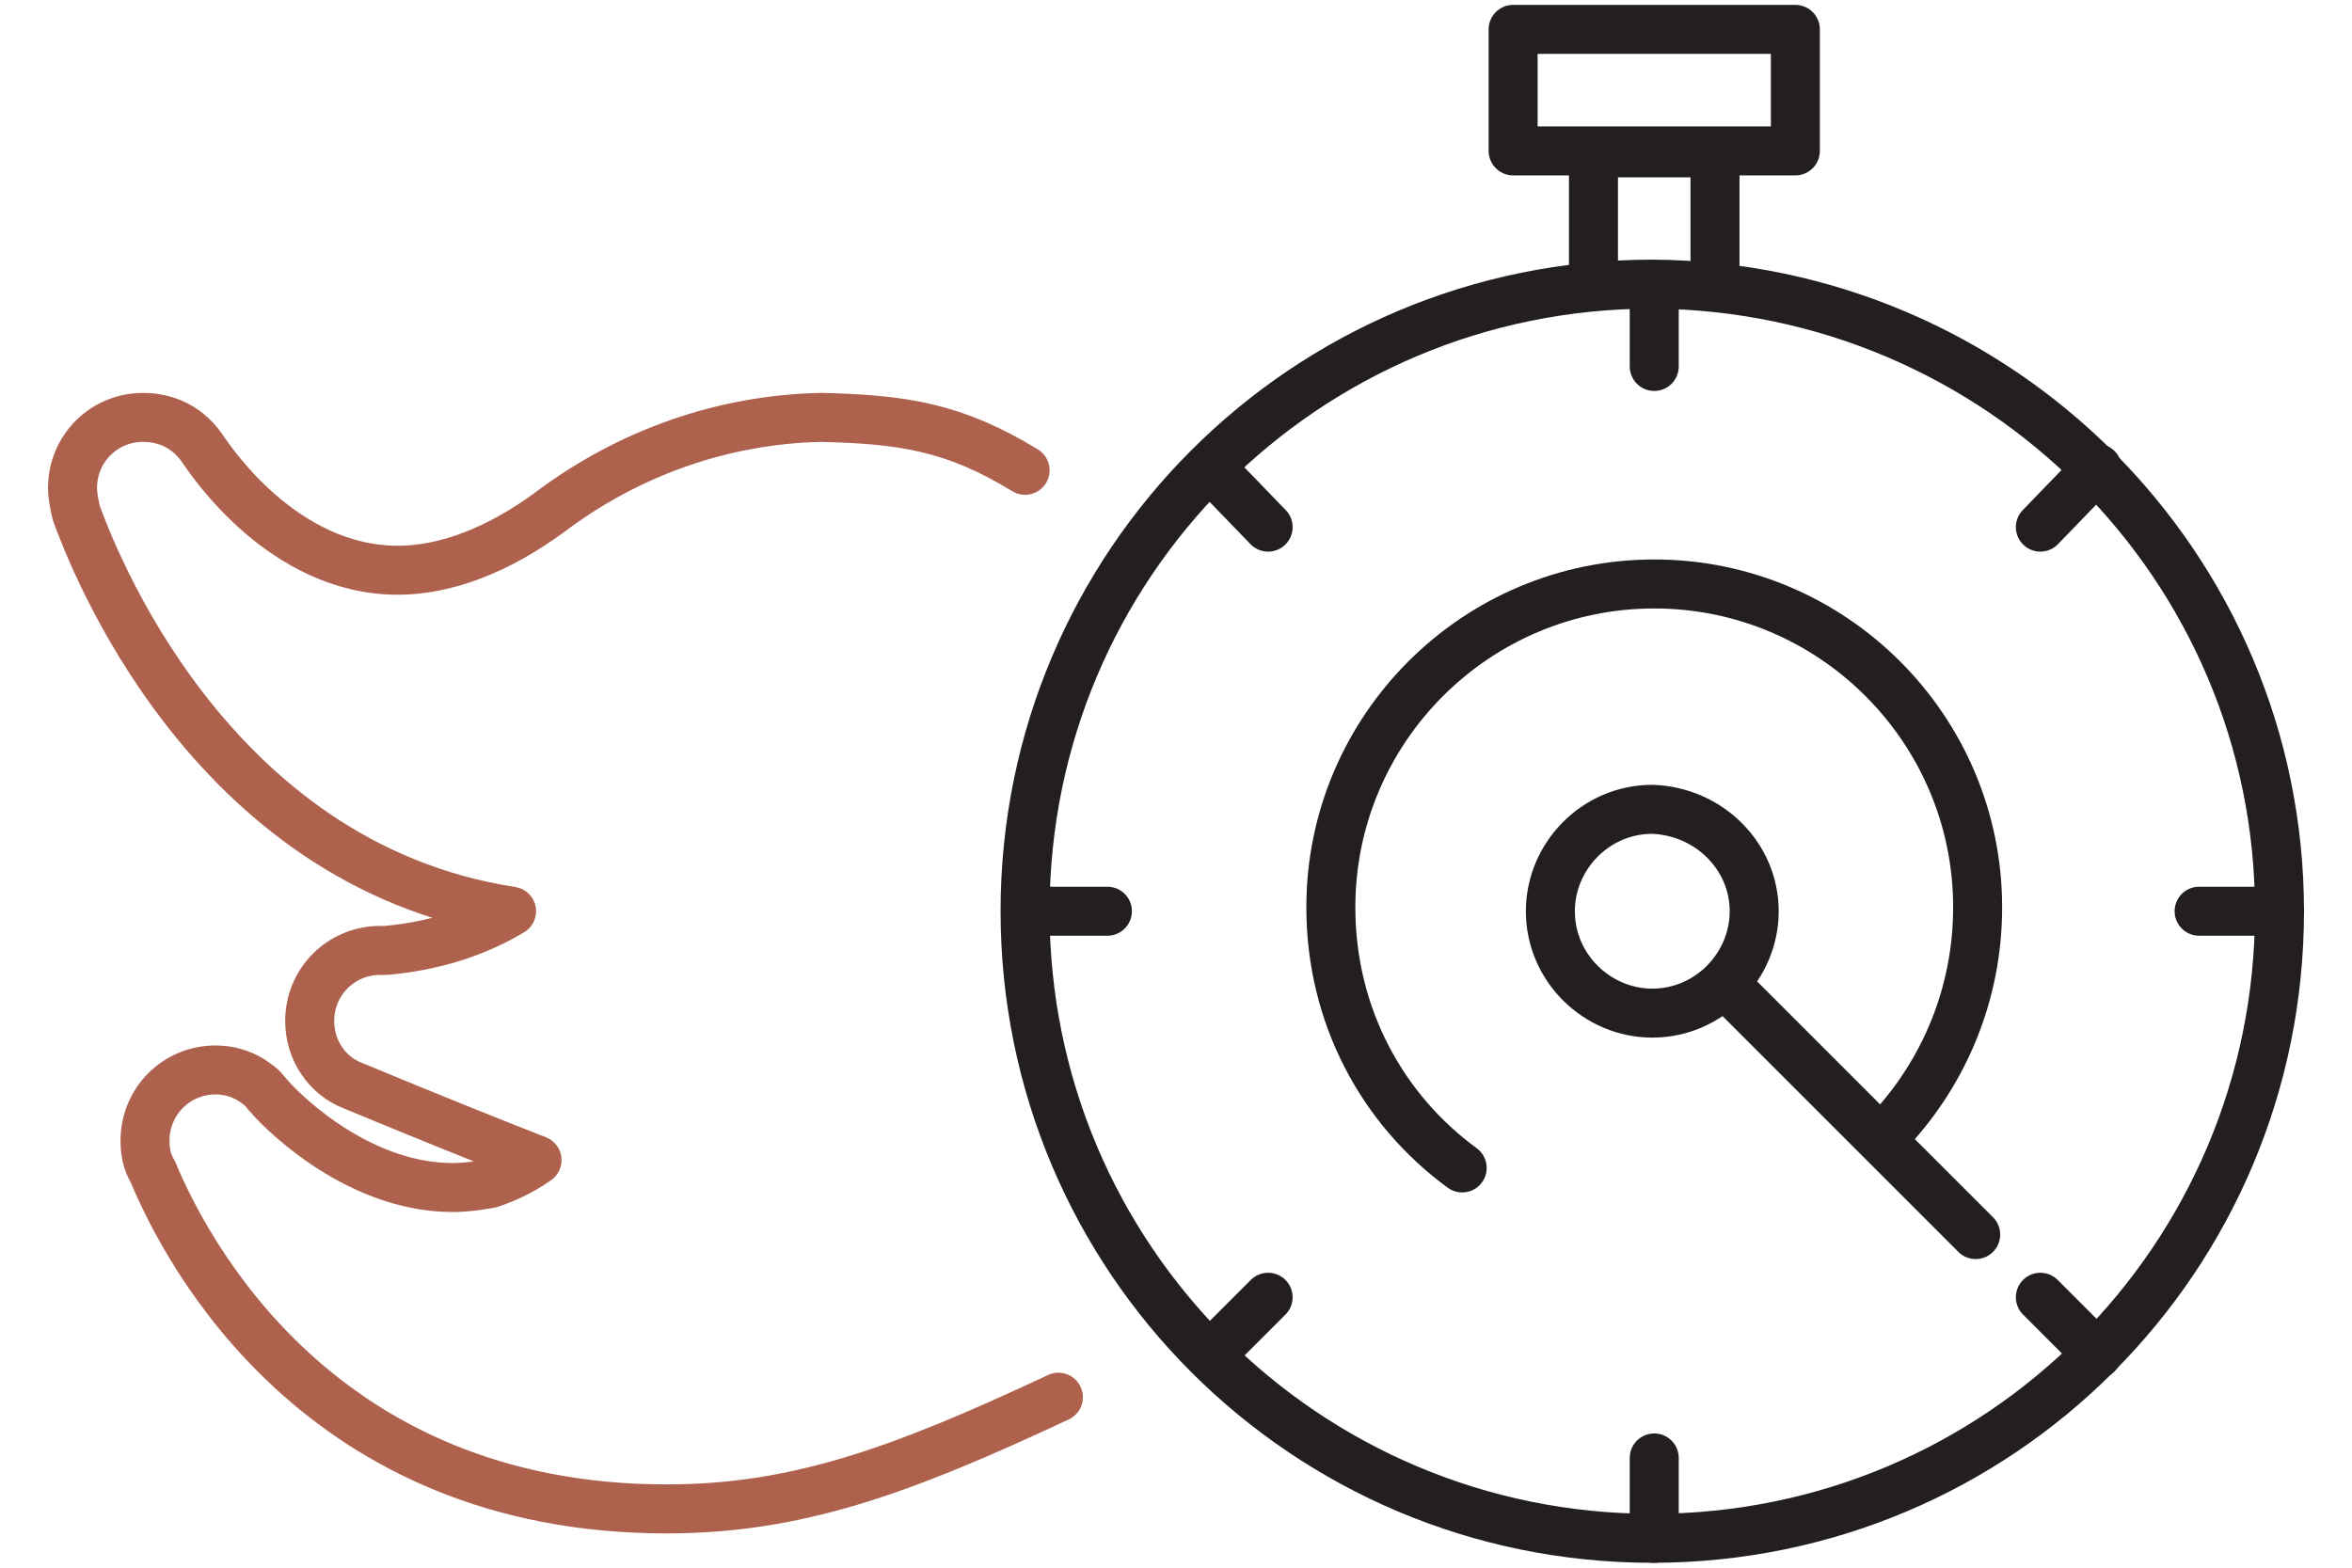
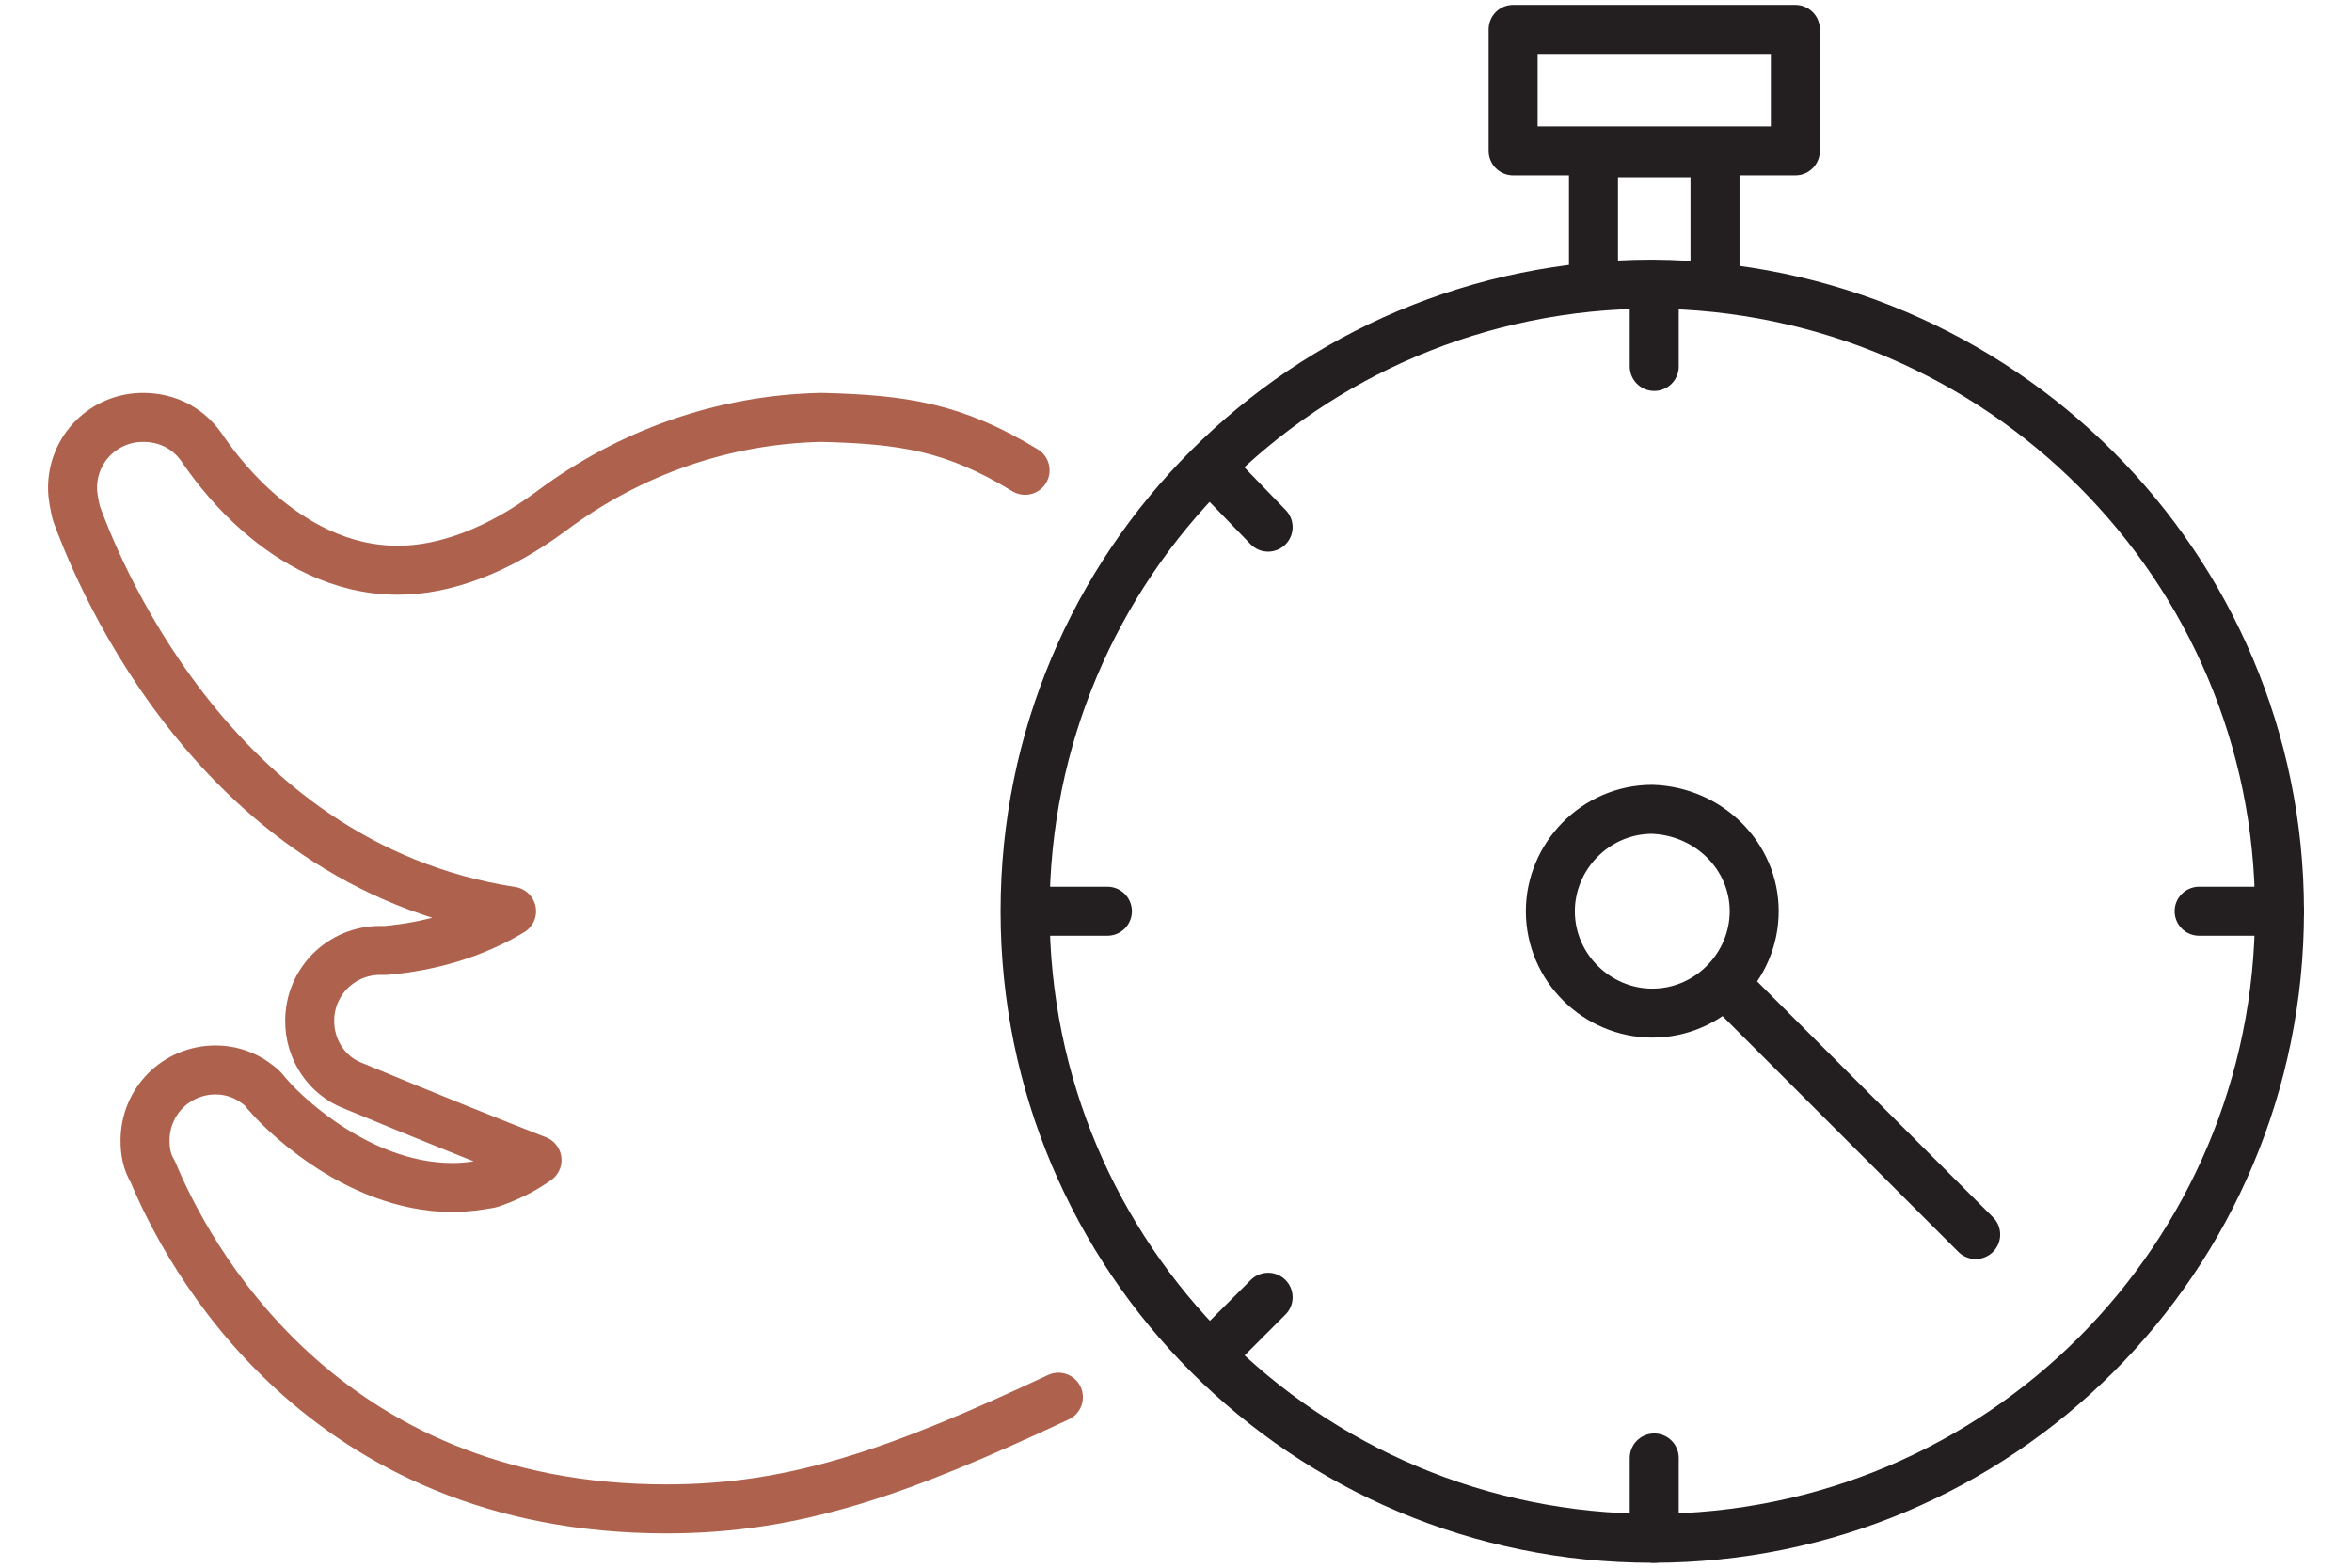
<svg xmlns="http://www.w3.org/2000/svg" version="1.1" id="Layer_1" x="0px" y="0px" viewBox="0 0 120 80" style="enable-background:new 0 0 120 80;" xml:space="preserve">
  <style type="text/css">
	.st0{fill:none;stroke:#AE614C;stroke-width:2.5;stroke-linecap:round;stroke-linejoin:round;stroke-miterlimit:10;}
	.st1{fill:none;stroke:#231F20;stroke-width:2.5;stroke-linecap:round;stroke-linejoin:round;stroke-miterlimit:10;}
	.st2{fill:none;stroke:#231F20;stroke-width:2.5;stroke-miterlimit:10;}
</style>
  <g>
    <path class="st0" d="M52.3,24c-3.6-2.2-6.2-2.6-10.4-2.7c-5,0.1-9.8,1.8-13.8,4.8c-2.7,2-5.4,3-7.8,3c-5.9,0-9.6-5.7-9.9-6.1   c-0.7-1.1-1.8-1.7-3.1-1.7c-2,0-3.6,1.6-3.6,3.6c0,0.4,0.1,0.9,0.2,1.3c0.7,1.9,6.6,17.9,22.2,20.3c-2,1.2-4.2,1.8-6.4,2h-0.2h-0.1   c-2,0-3.6,1.6-3.6,3.6c0,1.5,0.9,2.8,2.2,3.3c4.1,1.7,7.1,2.9,9.4,3.8c-0.7,0.5-1.5,0.9-2.4,1.2c-0.6,0.1-1.2,0.2-1.9,0.2   c-5.1,0-9.1-4.3-9.4-4.7l-0.1-0.1c-0.2-0.3-0.5-0.5-0.8-0.7c-0.5-0.3-1.1-0.5-1.8-0.5c-2,0-3.6,1.6-3.6,3.6c0,0.6,0.1,1.1,0.4,1.6   C9.5,63.9,16.3,77,34,77c6.6,0,11.9-1.9,20-5.7" />
    <polyline class="st1" points="81.3,14 81.3,7.8 87.5,7.8 87.5,14  " />
    <rect x="77.2" y="1.5" class="st1" width="14.4" height="6.2" />
    <path class="st2" d="M116.3,46.5c0,17.7-14.3,32-32,32s-32-14.3-32-32s14.3-32,32-32C102,14.6,116.3,28.9,116.3,46.5z" />
-     <path class="st1" d="M74.6,59.6c-4.1-3-6.7-7.8-6.7-13.3c0-9.1,7.4-16.5,16.5-16.5s16.5,7.4,16.5,16.5c0,4.4-1.7,8.4-4.5,11.4" />
    <line class="st1" x1="64.7" y1="26.9" x2="61.8" y2="23.9" />
    <line class="st1" x1="100.8" y1="63" x2="88.6" y2="50.8" />
-     <line class="st1" x1="107" y1="69.1" x2="104.1" y2="66.2" />
    <line class="st1" x1="64.7" y1="66.2" x2="61.8" y2="69.1" />
-     <line class="st1" x1="107" y1="23.9" x2="104.1" y2="26.9" />
    <line class="st1" x1="56.5" y1="46.5" x2="52.4" y2="46.5" />
    <line class="st1" x1="116.3" y1="46.5" x2="112.2" y2="46.5" />
    <line class="st1" x1="84.4" y1="74.4" x2="84.4" y2="78.5" />
    <line class="st1" x1="84.4" y1="14.6" x2="84.4" y2="18.7" />
    <path class="st2" d="M89.5,46.5c0,2.8-2.3,5.2-5.2,5.2c-2.8,0-5.2-2.3-5.2-5.2c0-2.8,2.3-5.2,5.2-5.2   C87.2,41.4,89.5,43.7,89.5,46.5z" />
  </g>
</svg>